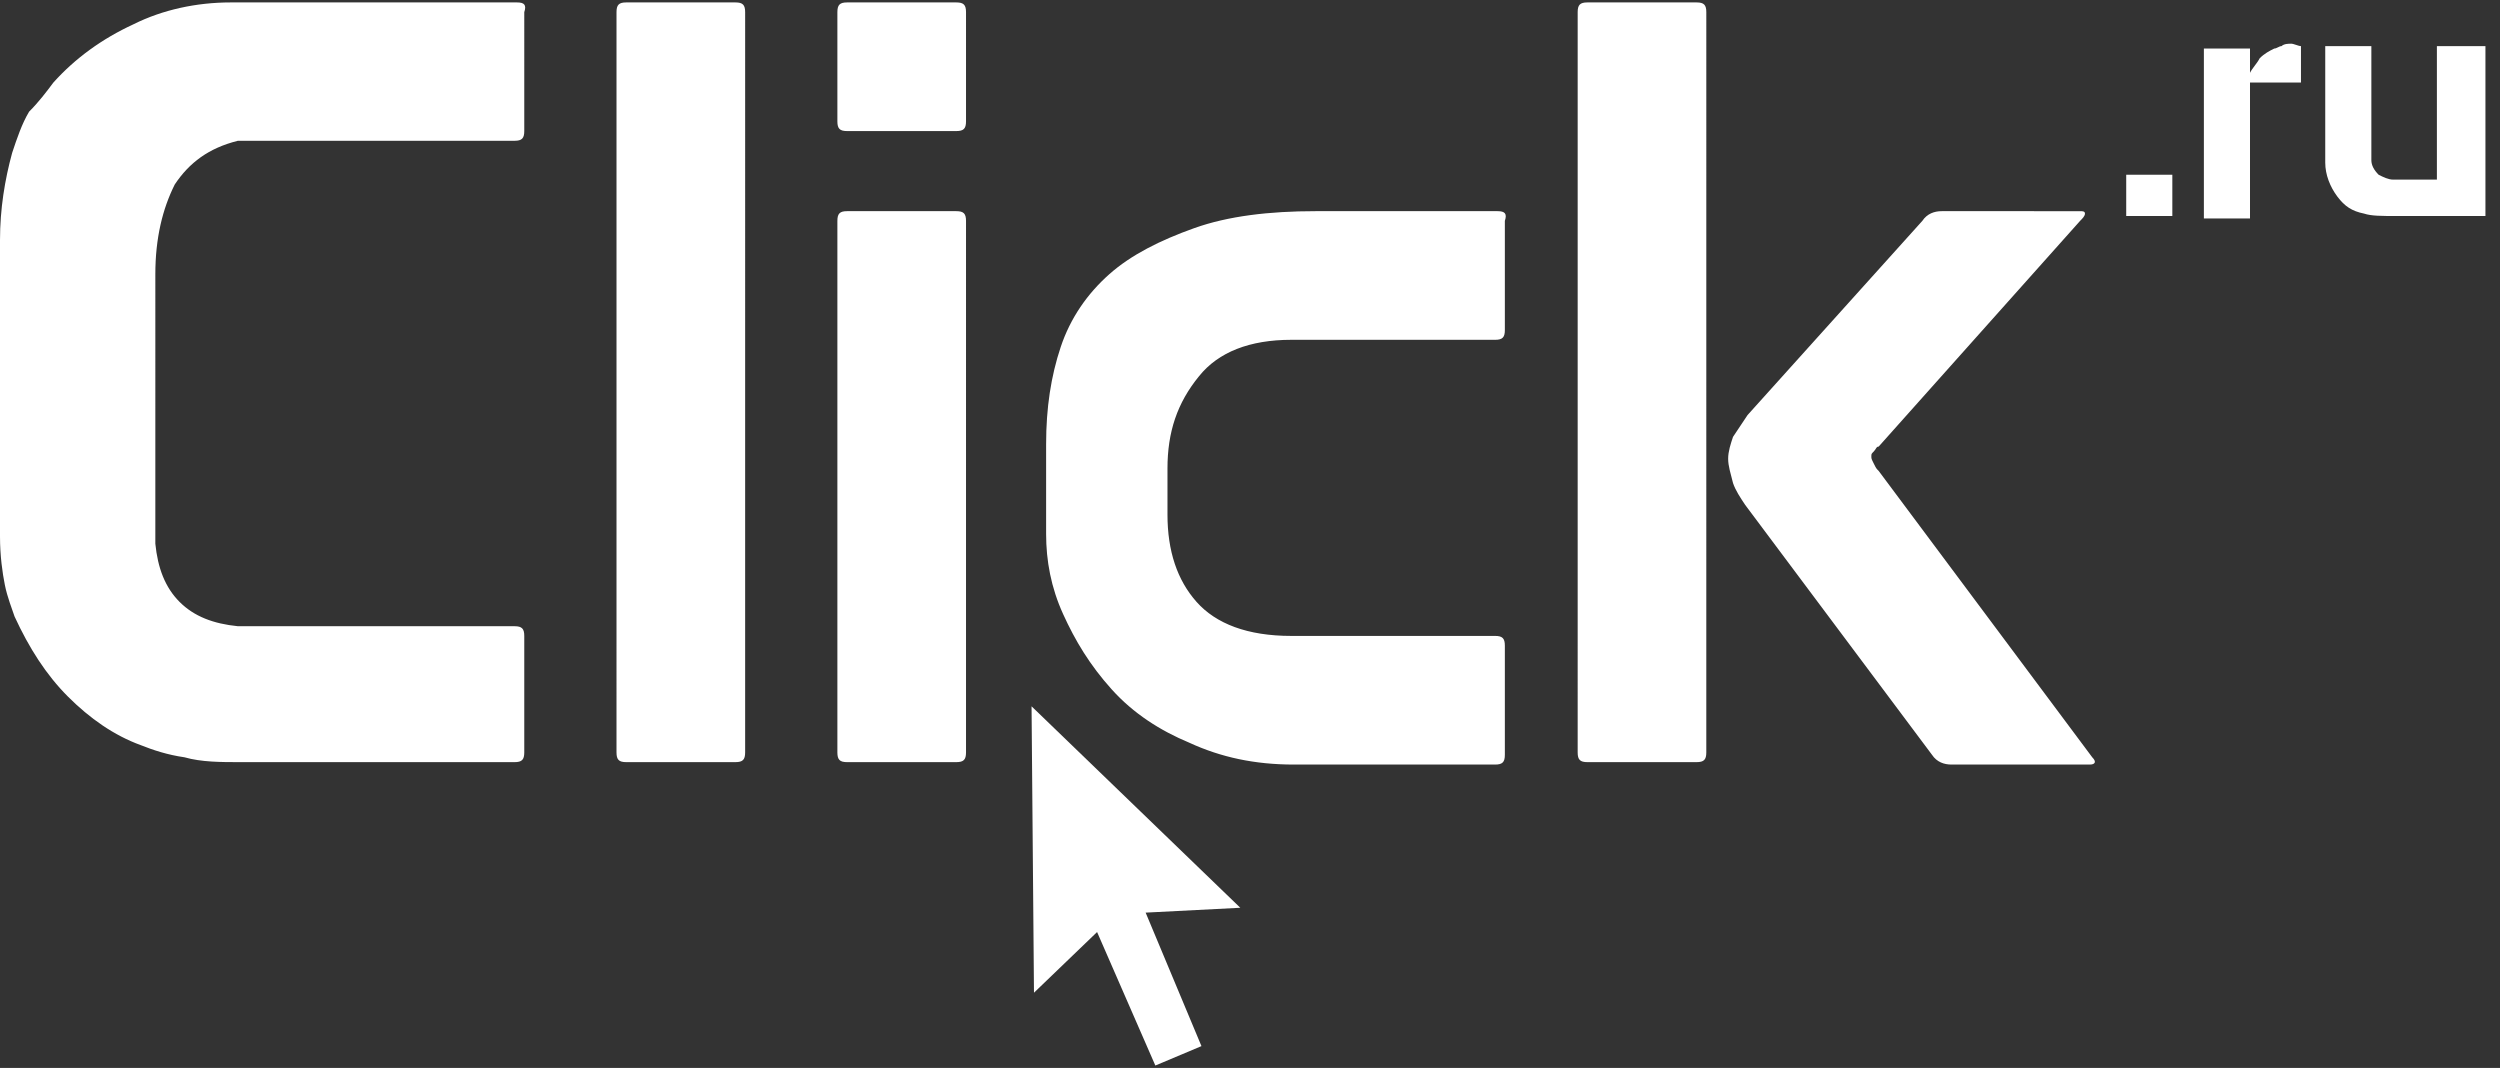
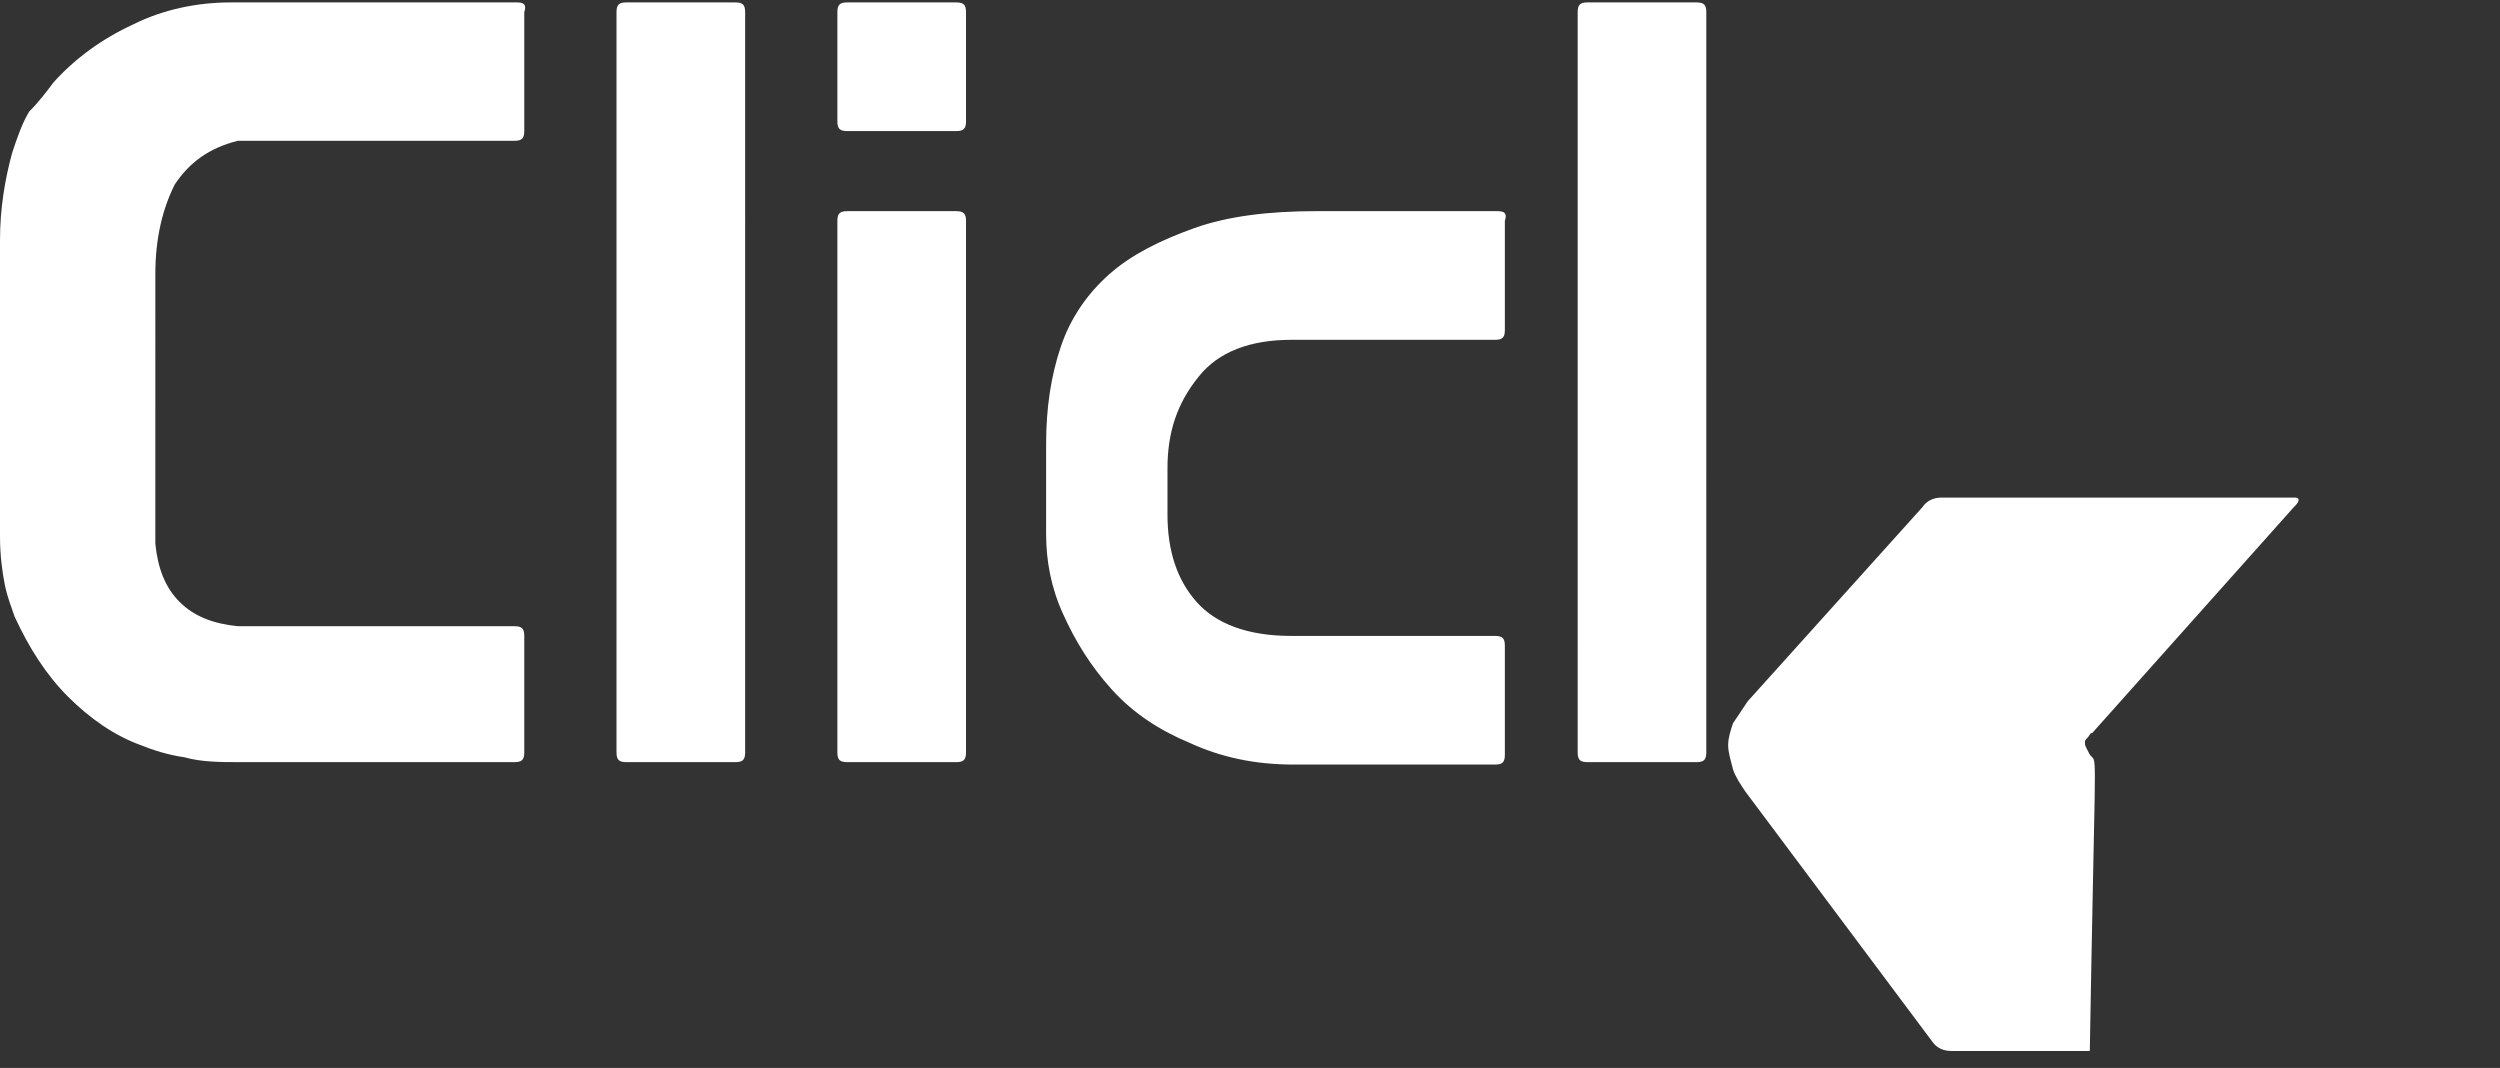
<svg xmlns="http://www.w3.org/2000/svg" id="Layer_1" x="0px" y="0px" viewBox="0 0 103 44" style="enable-background:new 0 0 103 44;" xml:space="preserve">
  <rect x="0" y="0" width="103" height="44" fill="#333333" stroke="none" />
  <style type="text/css"> .st0{fill:#FFFFFF;} </style>
-   <path class="st0" d="M87.6,8.9h1.9V7.2h-1.9V8.9z M94,1.9c-0.1,0-0.2,0.1-0.3,0.1c-0.2,0.1-0.4,0.2-0.6,0.4C93,2.6,92.8,2.8,92.7,3 V2h-1.9v7h1.9V3.4h2.1V1.9c-0.1,0-0.3-0.1-0.4-0.1S94.1,1.8,94,1.9z M100.4,1.9v5.5h-1.8c-0.2,0-0.4-0.1-0.6-0.2 c-0.2-0.2-0.3-0.4-0.3-0.6V1.9h-1.9v4.8c0,0.5,0.2,1,0.5,1.4c0.3,0.4,0.6,0.6,1.1,0.7c0.3,0.1,0.7,0.1,1.4,0.1h3.6v-7 C102.3,1.9,100.4,1.9,100.4,1.9z M42.5,29.1l0.1,11.8l2.6-2.5l2.4,5.5l1.9-0.8l-2.3-5.5l3.9-0.2L42.5,29.1z" />
-   <path class="st0" d="M21.3,0.1H9.5c-1.4,0-2.8,0.3-4,0.9C4.2,1.6,3.1,2.4,2.2,3.4c-0.3,0.4-0.6,0.8-1,1.2C0.9,5.1,0.7,5.7,0.5,6.3 C0.2,7.4,0,8.6,0,9.9v12.2c0,0.8,0.1,1.5,0.2,2s0.3,1,0.4,1.3c0.6,1.3,1.3,2.4,2.2,3.3c0.9,0.9,1.9,1.6,3,2c0.5,0.2,1.1,0.4,1.8,0.5 c0.7,0.2,1.5,0.2,2.3,0.2h11.3c0.3,0,0.4-0.1,0.4-0.4v-4.8c0-0.3-0.1-0.4-0.4-0.4H9.8c-1-0.1-1.8-0.4-2.4-1c-0.6-0.6-0.9-1.4-1-2.4 V11.3c0-1.5,0.3-2.7,0.8-3.7c0.6-0.9,1.4-1.5,2.6-1.8h11.4c0.3,0,0.4-0.1,0.4-0.4V0.5C21.7,0.2,21.6,0.1,21.3,0.1z M30.3,0.1h-4.5 c-0.3,0-0.4,0.1-0.4,0.4v25.9v0.1V31c0,0.3,0.1,0.4,0.4,0.4h4.5c0.3,0,0.4-0.1,0.4-0.4v-4.5v-0.1V0.5C30.7,0.2,30.6,0.1,30.3,0.1z M39.4,8.7h-4.5c-0.3,0-0.4,0.1-0.4,0.4V31c0,0.3,0.1,0.4,0.4,0.4h4.5c0.3,0,0.4-0.1,0.4-0.4V9.1C39.8,8.8,39.7,8.7,39.4,8.7z M39.4,0.1h-4.5c-0.3,0-0.4,0.1-0.4,0.4V5c0,0.3,0.1,0.4,0.4,0.4h4.5c0.3,0,0.4-0.1,0.4-0.4V0.5C39.8,0.2,39.7,0.1,39.4,0.1z M61.7,8.7h-7.5c-1.9,0-3.6,0.2-5,0.7c-1.4,0.5-2.6,1.1-3.5,1.9c-0.9,0.8-1.6,1.8-2,3c-0.4,1.2-0.6,2.5-0.6,4V22 c0,1.1,0.2,2.2,0.7,3.3c0.5,1.1,1.1,2.1,2,3.1c0.9,1,2,1.7,3.2,2.2c1.3,0.6,2.7,0.9,4.3,0.9h8.3c0.3,0,0.4-0.1,0.4-0.4v-4.5 c0-0.3-0.1-0.4-0.4-0.4h-8.4c-1.8,0-3.1-0.5-3.9-1.4c-0.8-0.9-1.2-2.1-1.2-3.6v-1.9c0-1.5,0.4-2.7,1.3-3.8c0.8-1,2.1-1.5,3.8-1.5 h8.4c0.3,0,0.4-0.1,0.4-0.4V9.1C62.1,8.8,62,8.7,61.7,8.7z M86.2,31.2l-8.8-11.8c-0.1-0.1-0.1-0.1-0.2-0.3c-0.1-0.2-0.1-0.2-0.1-0.3 c0-0.1,0-0.1,0.1-0.2c0.1-0.1,0.1-0.2,0.2-0.2l8.3-9.3c0.1-0.1,0.2-0.2,0.2-0.3c0-0.1-0.1-0.1-0.2-0.1H80c-0.3,0-0.6,0.1-0.8,0.4 l-7.2,8c-0.2,0.3-0.4,0.6-0.6,0.9c-0.1,0.3-0.2,0.6-0.2,0.9c0,0.3,0.1,0.6,0.2,1c0.1,0.3,0.3,0.6,0.5,0.9l7.7,10.3 c0.2,0.3,0.5,0.4,0.8,0.4h5.7C86.3,31.5,86.4,31.4,86.2,31.2z M69.9,0.1h-4.5c-0.3,0-0.4,0.1-0.4,0.4v25.9v0.1V31 c0,0.3,0.1,0.4,0.4,0.4h4.5c0.3,0,0.4-0.1,0.4-0.4V0.5C70.3,0.2,70.2,0.1,69.9,0.1z" />
+   <path class="st0" d="M21.3,0.1H9.5c-1.4,0-2.8,0.3-4,0.9C4.2,1.6,3.1,2.4,2.2,3.4c-0.3,0.4-0.6,0.8-1,1.2C0.9,5.1,0.7,5.7,0.5,6.3 C0.2,7.4,0,8.6,0,9.9v12.2c0,0.8,0.1,1.5,0.2,2s0.3,1,0.4,1.3c0.6,1.3,1.3,2.4,2.2,3.3c0.9,0.9,1.9,1.6,3,2c0.5,0.2,1.1,0.4,1.8,0.5 c0.7,0.2,1.5,0.2,2.3,0.2h11.3c0.3,0,0.4-0.1,0.4-0.4v-4.8c0-0.3-0.1-0.4-0.4-0.4H9.8c-1-0.1-1.8-0.4-2.4-1c-0.6-0.6-0.9-1.4-1-2.4 V11.3c0-1.5,0.3-2.7,0.8-3.7c0.6-0.9,1.4-1.5,2.6-1.8h11.4c0.3,0,0.4-0.1,0.4-0.4V0.5C21.7,0.2,21.6,0.1,21.3,0.1z M30.3,0.1h-4.5 c-0.3,0-0.4,0.1-0.4,0.4v25.9v0.1V31c0,0.3,0.1,0.4,0.4,0.4h4.5c0.3,0,0.4-0.1,0.4-0.4v-4.5v-0.1V0.5C30.7,0.2,30.6,0.1,30.3,0.1z M39.4,8.7h-4.5c-0.3,0-0.4,0.1-0.4,0.4V31c0,0.3,0.1,0.4,0.4,0.4h4.5c0.3,0,0.4-0.1,0.4-0.4V9.1C39.8,8.8,39.7,8.7,39.4,8.7z M39.4,0.1h-4.5c-0.3,0-0.4,0.1-0.4,0.4V5c0,0.3,0.1,0.4,0.4,0.4h4.5c0.3,0,0.4-0.1,0.4-0.4V0.5C39.8,0.2,39.7,0.1,39.4,0.1z M61.7,8.7h-7.5c-1.9,0-3.6,0.2-5,0.7c-1.4,0.5-2.6,1.1-3.5,1.9c-0.9,0.8-1.6,1.8-2,3c-0.4,1.2-0.6,2.5-0.6,4V22 c0,1.1,0.2,2.2,0.7,3.3c0.5,1.1,1.1,2.1,2,3.1c0.9,1,2,1.7,3.2,2.2c1.3,0.6,2.7,0.9,4.3,0.9h8.3c0.3,0,0.4-0.1,0.4-0.4v-4.5 c0-0.3-0.1-0.4-0.4-0.4h-8.4c-1.8,0-3.1-0.5-3.9-1.4c-0.8-0.9-1.2-2.1-1.2-3.6v-1.9c0-1.5,0.4-2.7,1.3-3.8c0.8-1,2.1-1.5,3.8-1.5 h8.4c0.3,0,0.4-0.1,0.4-0.4V9.1C62.1,8.8,62,8.7,61.7,8.7z M86.2,31.2c-0.1-0.1-0.1-0.1-0.2-0.3c-0.1-0.2-0.1-0.2-0.1-0.3 c0-0.1,0-0.1,0.1-0.2c0.1-0.1,0.1-0.2,0.2-0.2l8.3-9.3c0.1-0.1,0.2-0.2,0.2-0.3c0-0.1-0.1-0.1-0.2-0.1H80c-0.3,0-0.6,0.1-0.8,0.4 l-7.2,8c-0.2,0.3-0.4,0.6-0.6,0.9c-0.1,0.3-0.2,0.6-0.2,0.9c0,0.3,0.1,0.6,0.2,1c0.1,0.3,0.3,0.6,0.5,0.9l7.7,10.3 c0.2,0.3,0.5,0.4,0.8,0.4h5.7C86.3,31.5,86.4,31.4,86.2,31.2z M69.9,0.1h-4.5c-0.3,0-0.4,0.1-0.4,0.4v25.9v0.1V31 c0,0.3,0.1,0.4,0.4,0.4h4.5c0.3,0,0.4-0.1,0.4-0.4V0.5C70.3,0.2,70.2,0.1,69.9,0.1z" />
</svg>